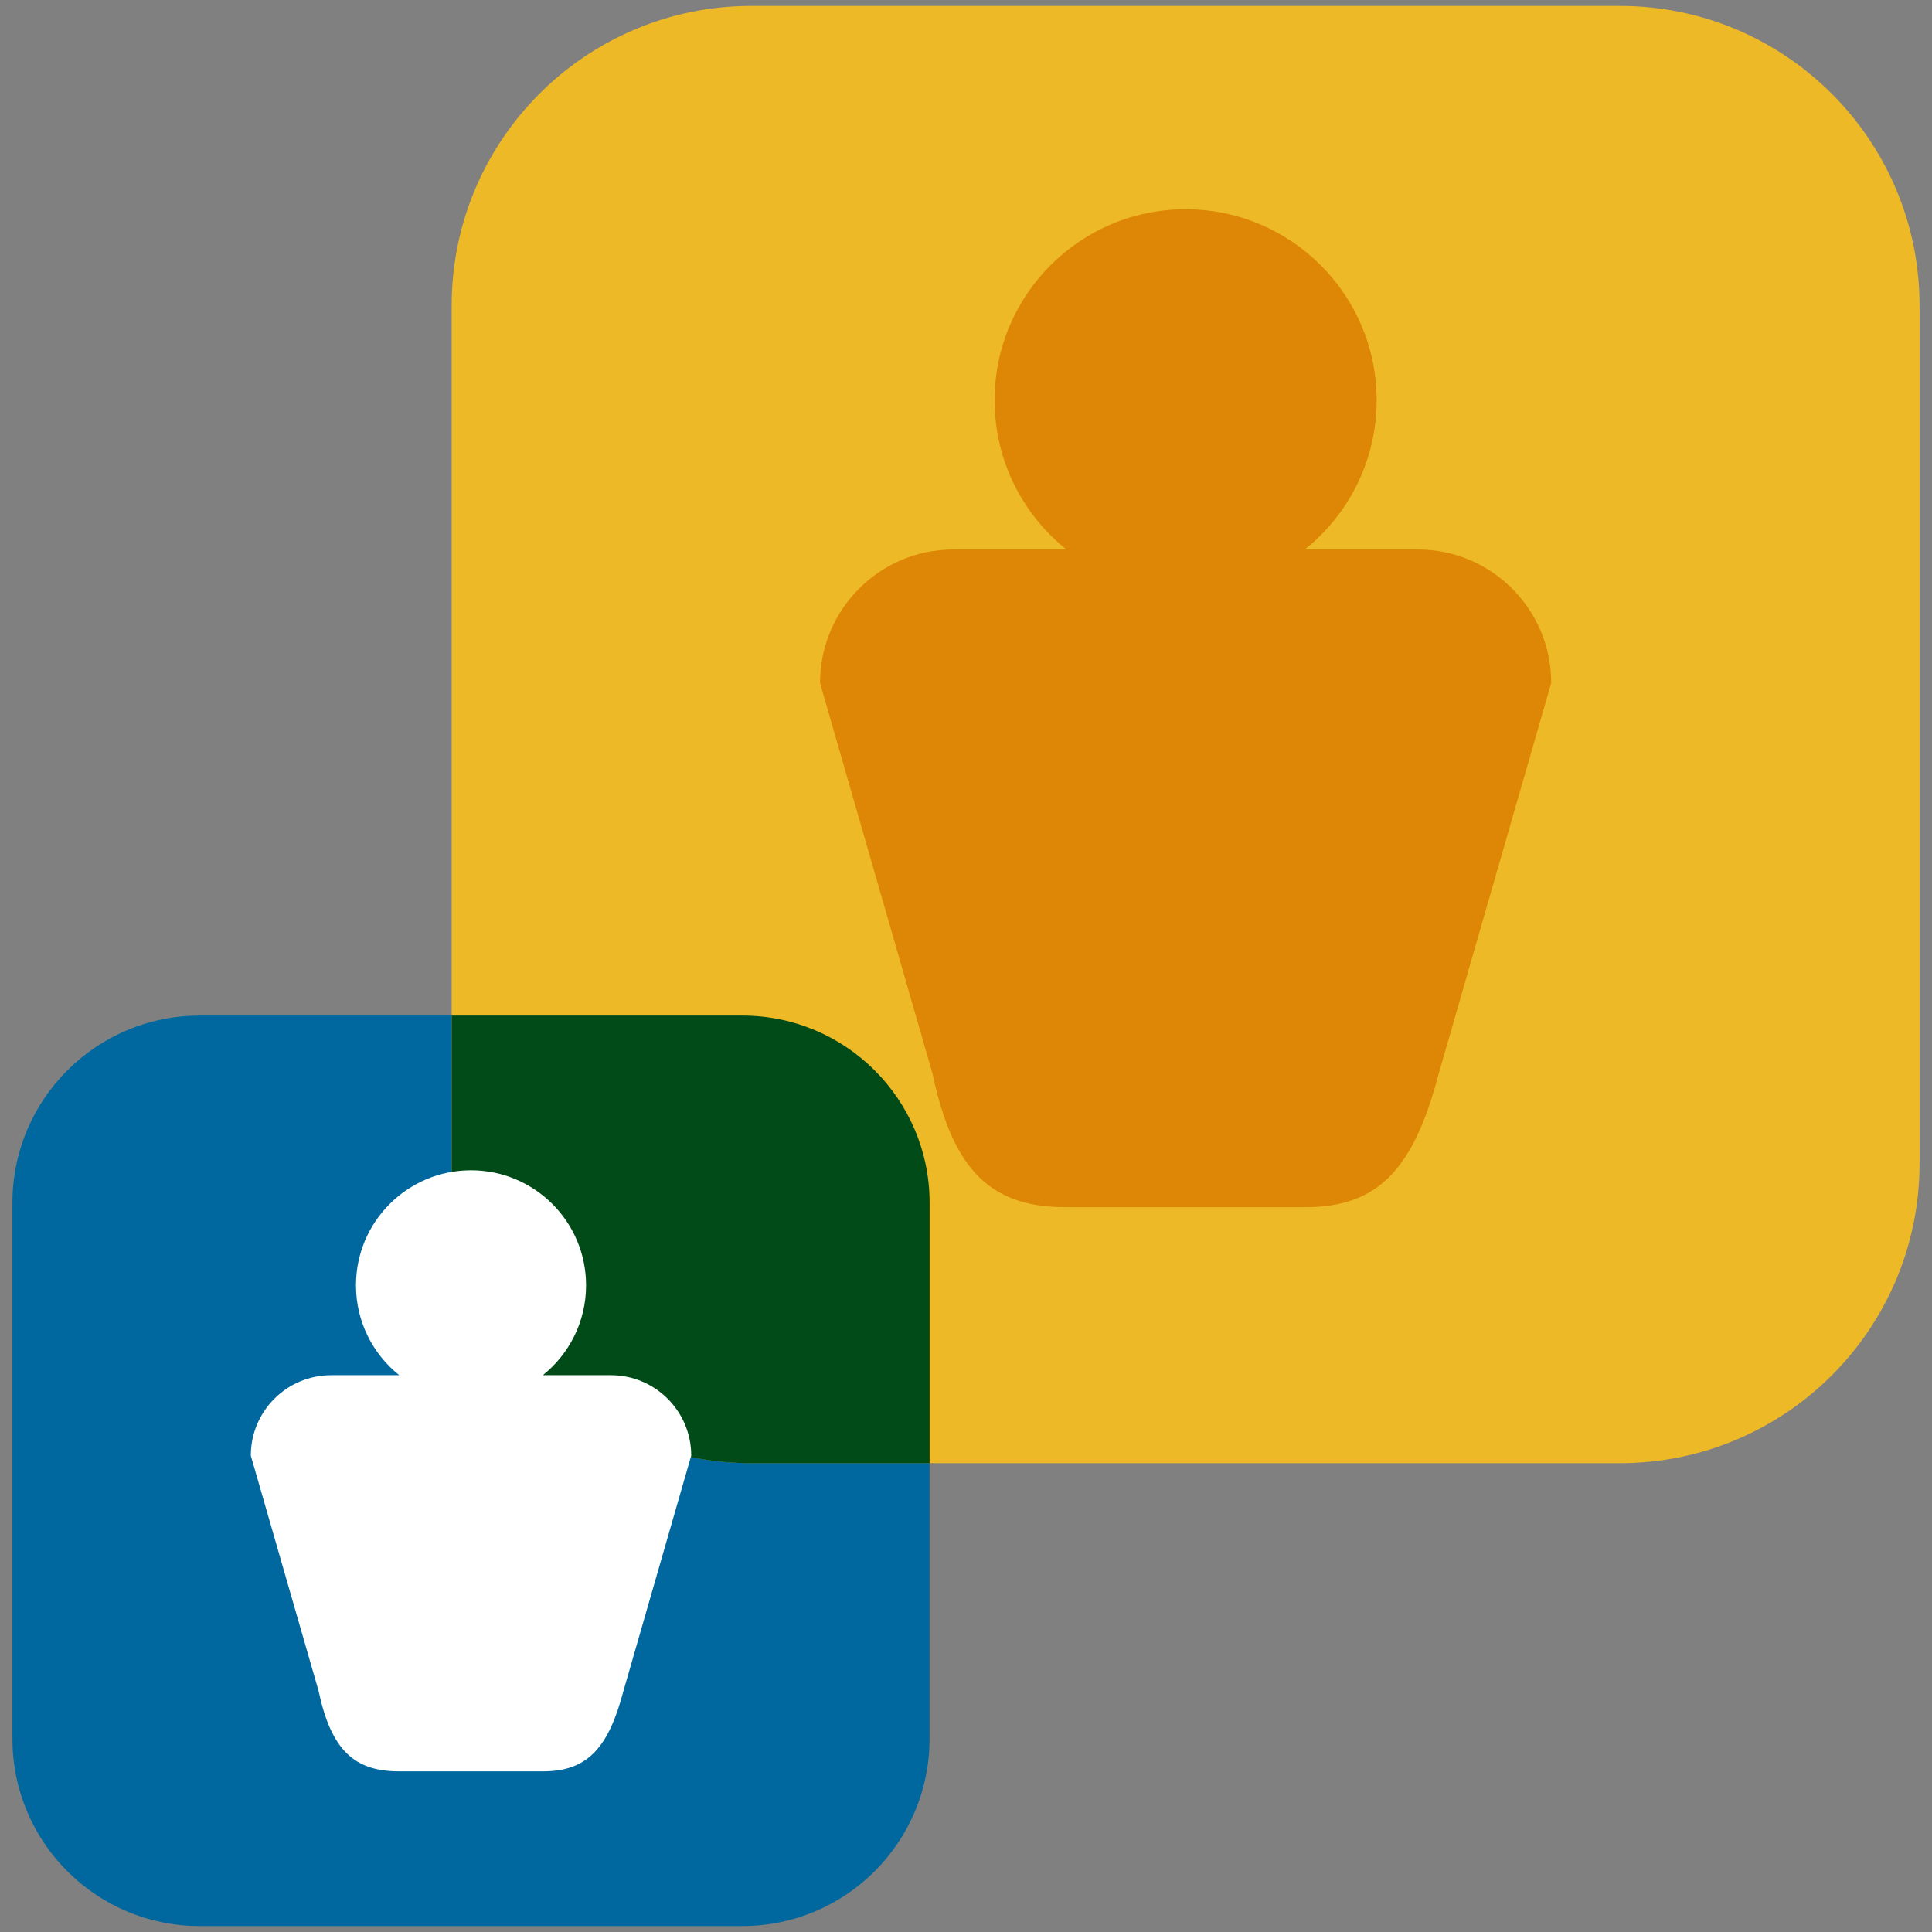
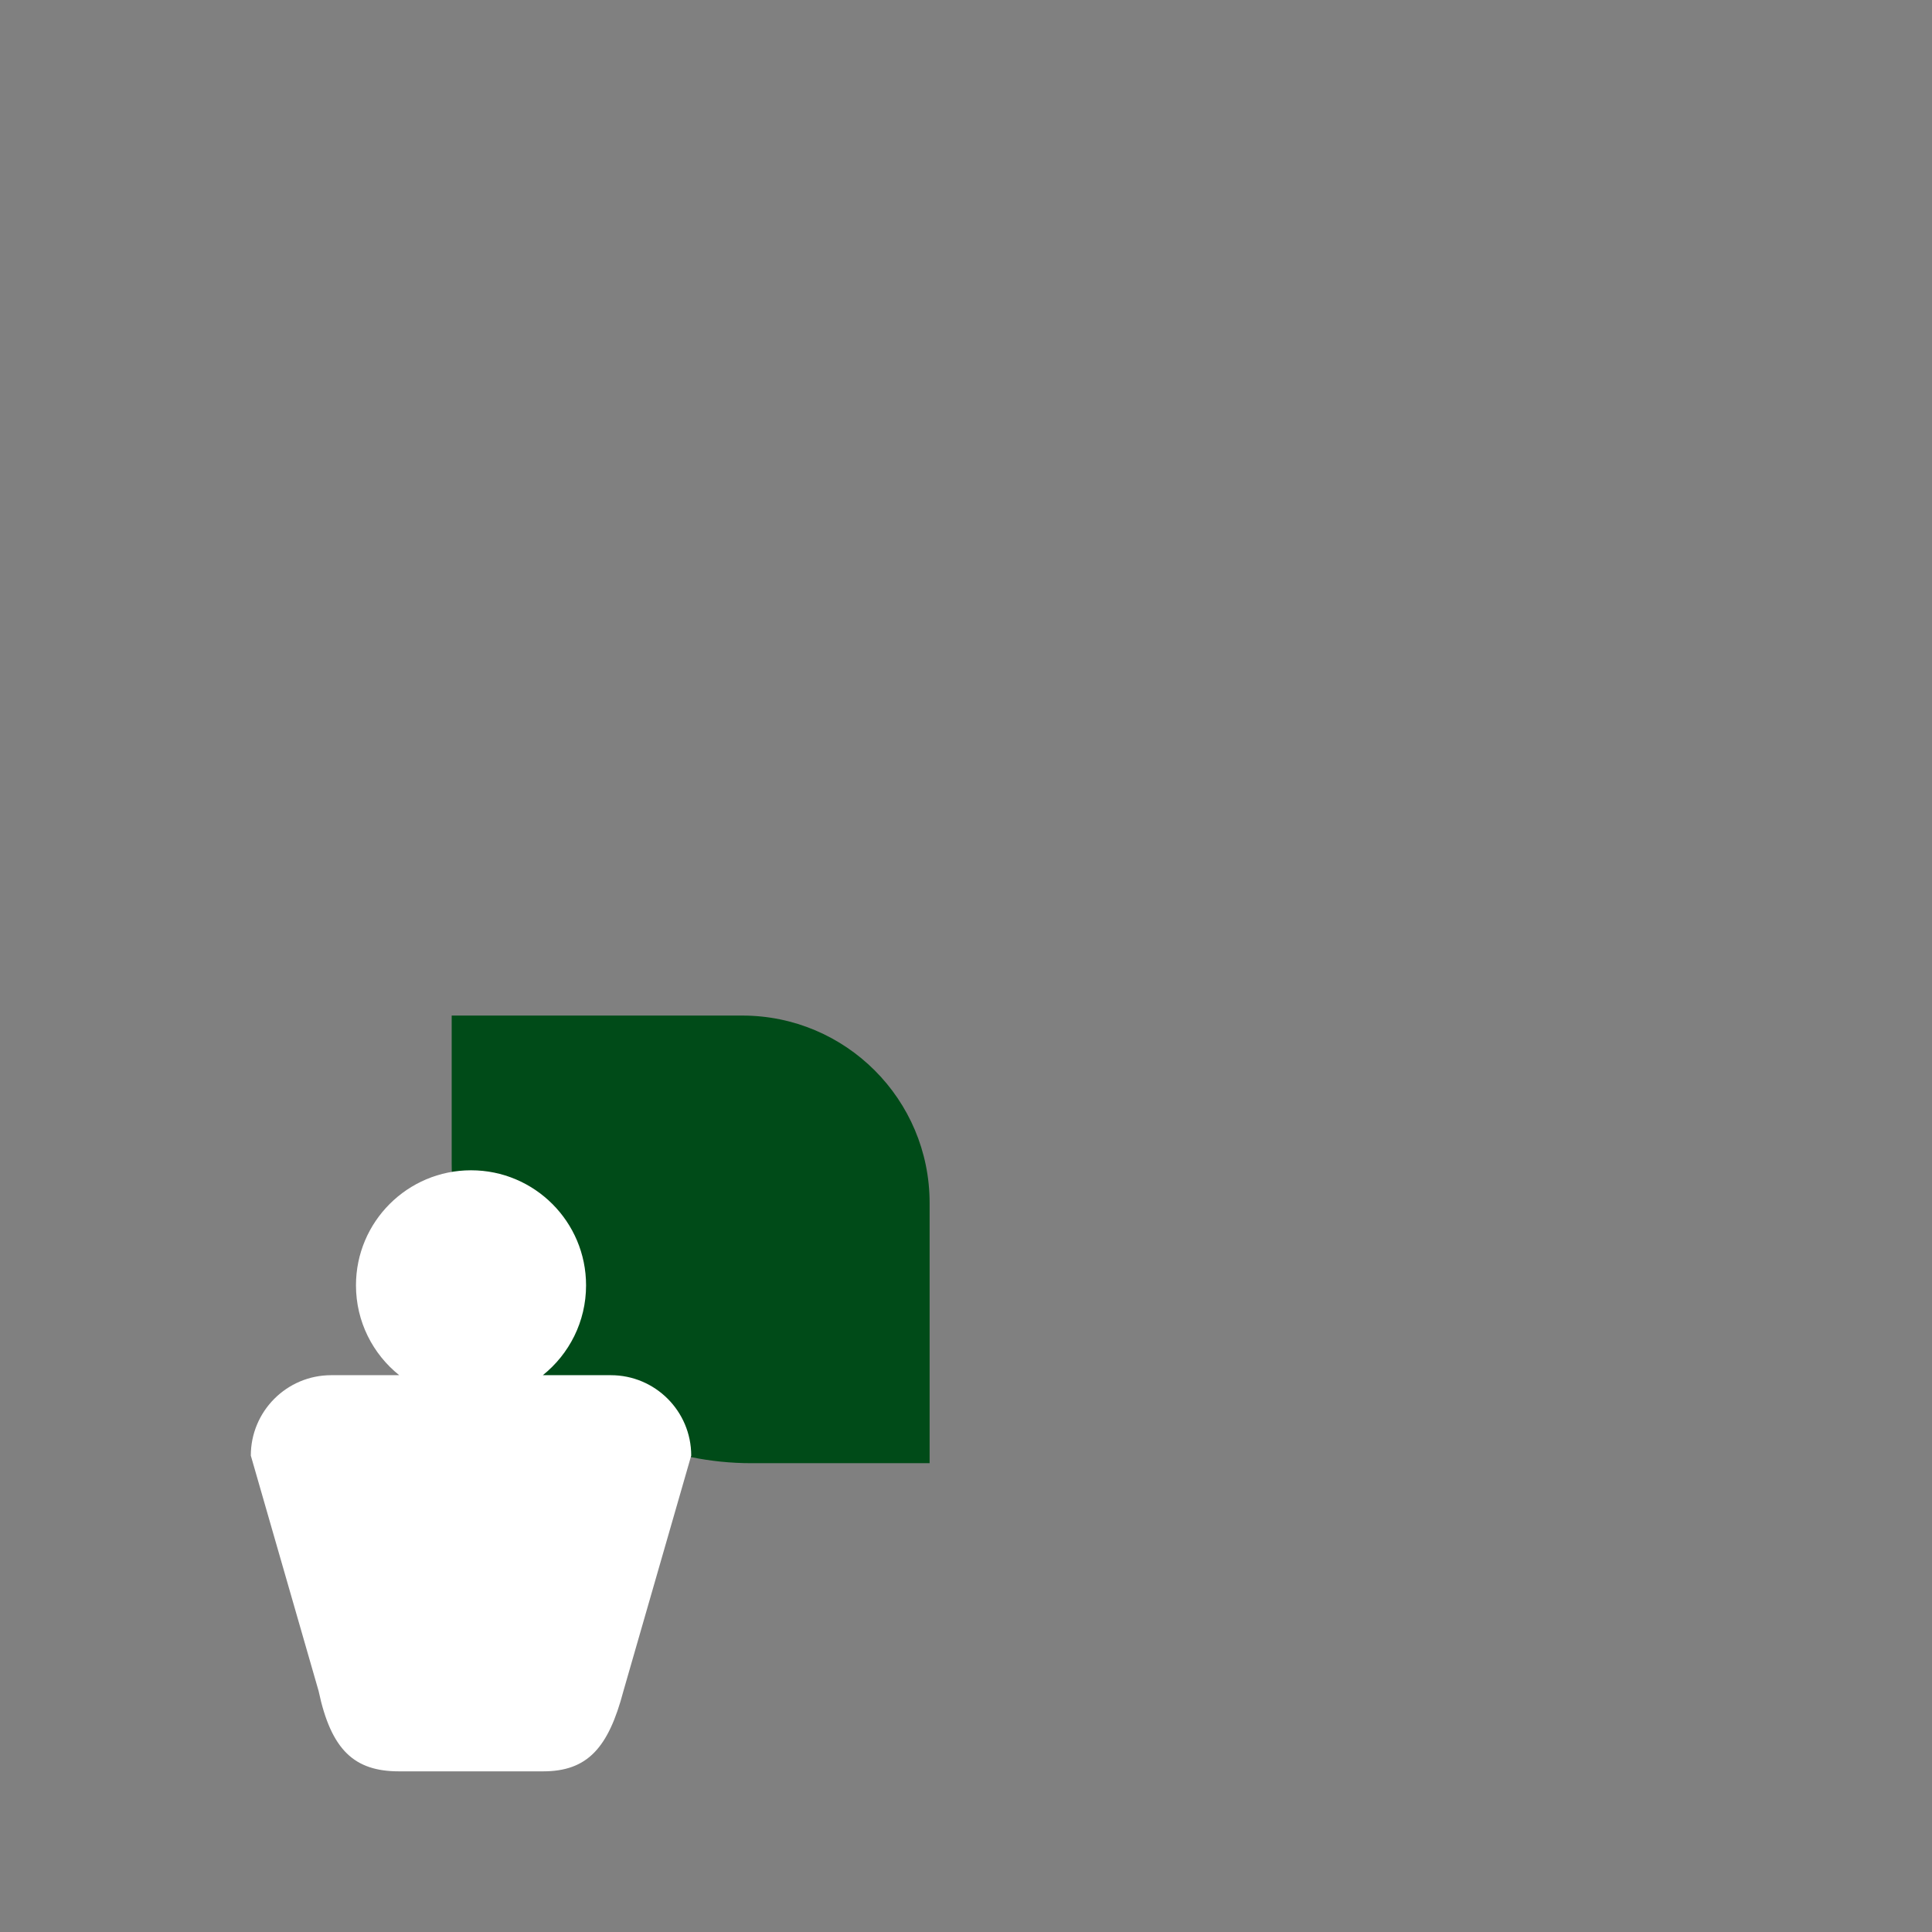
<svg xmlns="http://www.w3.org/2000/svg" version="1.1" id="Layer_1" x="0px" y="0px" viewBox="0 0 84 84" style="enable-background:new 0 0 84 84;" xml:space="preserve">
  <rect x="0" y="0" width="84" height="84" fill="#808080" stroke="none" />
  <style type="text/css">
	.st0{fill:#EEB927;}
	.st1{fill:#00689E;}
	.st2{fill:#004B18;}
	.st3{fill:#FFFFFF;}
	.st4{fill:#DE8606;}
</style>
  <g>
-     <path class="st0" d="M32.672,63.617h37.753c7.199,0,13.035-5.836,13.035-13.035V13.292   c0-7.199-5.836-13.035-13.035-13.035H32.672c-7.199,0-13.035,5.836-13.035,13.035V50.582   C19.638,57.781,25.474,63.617,32.672,63.617" />
-     <path class="st1" d="M19.638,44.155H8.684c-4.498,0-8.144,3.646-8.144,8.144v23.299c0,4.498,3.646,8.144,8.144,8.144   h23.588c4.498,0,8.144-3.646,8.144-8.144V63.617h-7.745c-7.199,0-13.035-5.836-13.035-13.035V44.155" />
    <path class="st2" d="M32.273,44.155h-12.635v6.427c0,7.199,5.836,13.035,13.035,13.035h7.745V52.299   C40.417,47.801,36.771,44.155,32.273,44.155" />
    <path class="st3" d="M26.558,59.791h-2.957c1.146-0.917,1.88-2.326,1.88-3.907c0-2.763-2.24-5.002-5.002-5.002   s-5.002,2.24-5.002,5.002c0,1.581,0.735,2.99,1.88,3.907h-2.957c-1.93,0-3.495,1.565-3.495,3.495l2.947,10.234   c0.546,2.582,1.565,3.495,3.495,3.495h6.264c1.93,0,2.843-1.018,3.495-3.495l2.947-10.234   C30.053,61.356,28.488,59.791,26.558,59.791z" />
-     <path class="st4" d="M51.549,9.098c-4.587,0-8.305,3.718-8.305,8.305c0,2.625,1.22,4.965,3.121,6.487h-4.909   c-3.205,0-5.803,2.598-5.803,5.803l4.892,16.991c0.906,4.288,2.598,5.803,5.803,5.803h10.401   c3.205,0,4.72-1.69,5.803-5.803l4.892-16.991c0-3.205-2.598-5.803-5.803-5.803h-4.909   c1.902-1.522,3.122-3.861,3.122-6.487C59.854,12.816,56.136,9.098,51.549,9.098" />
  </g>
</svg>